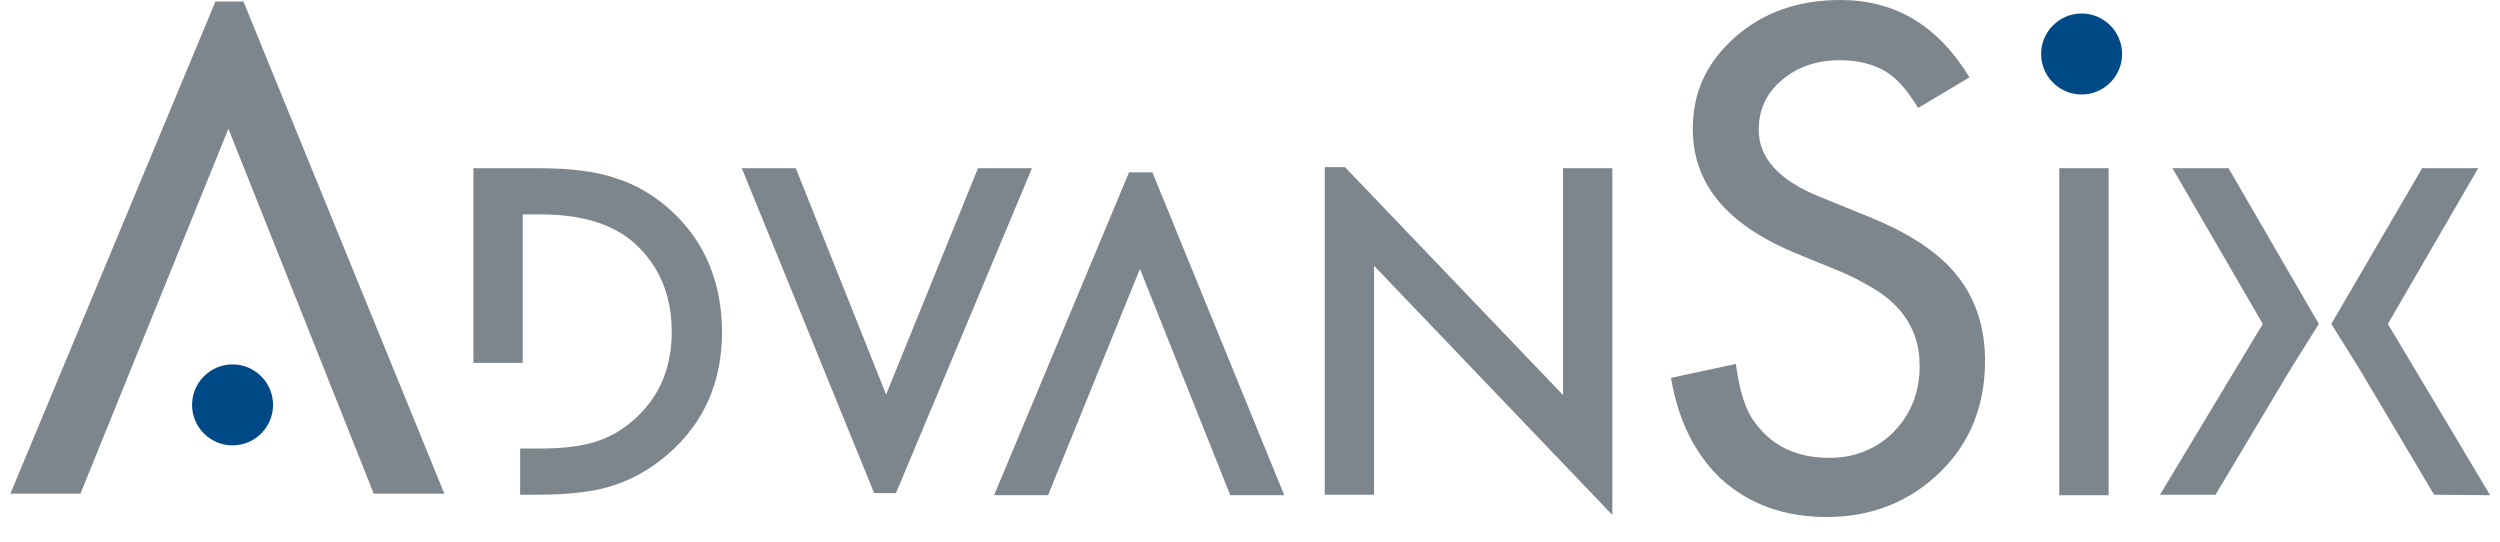
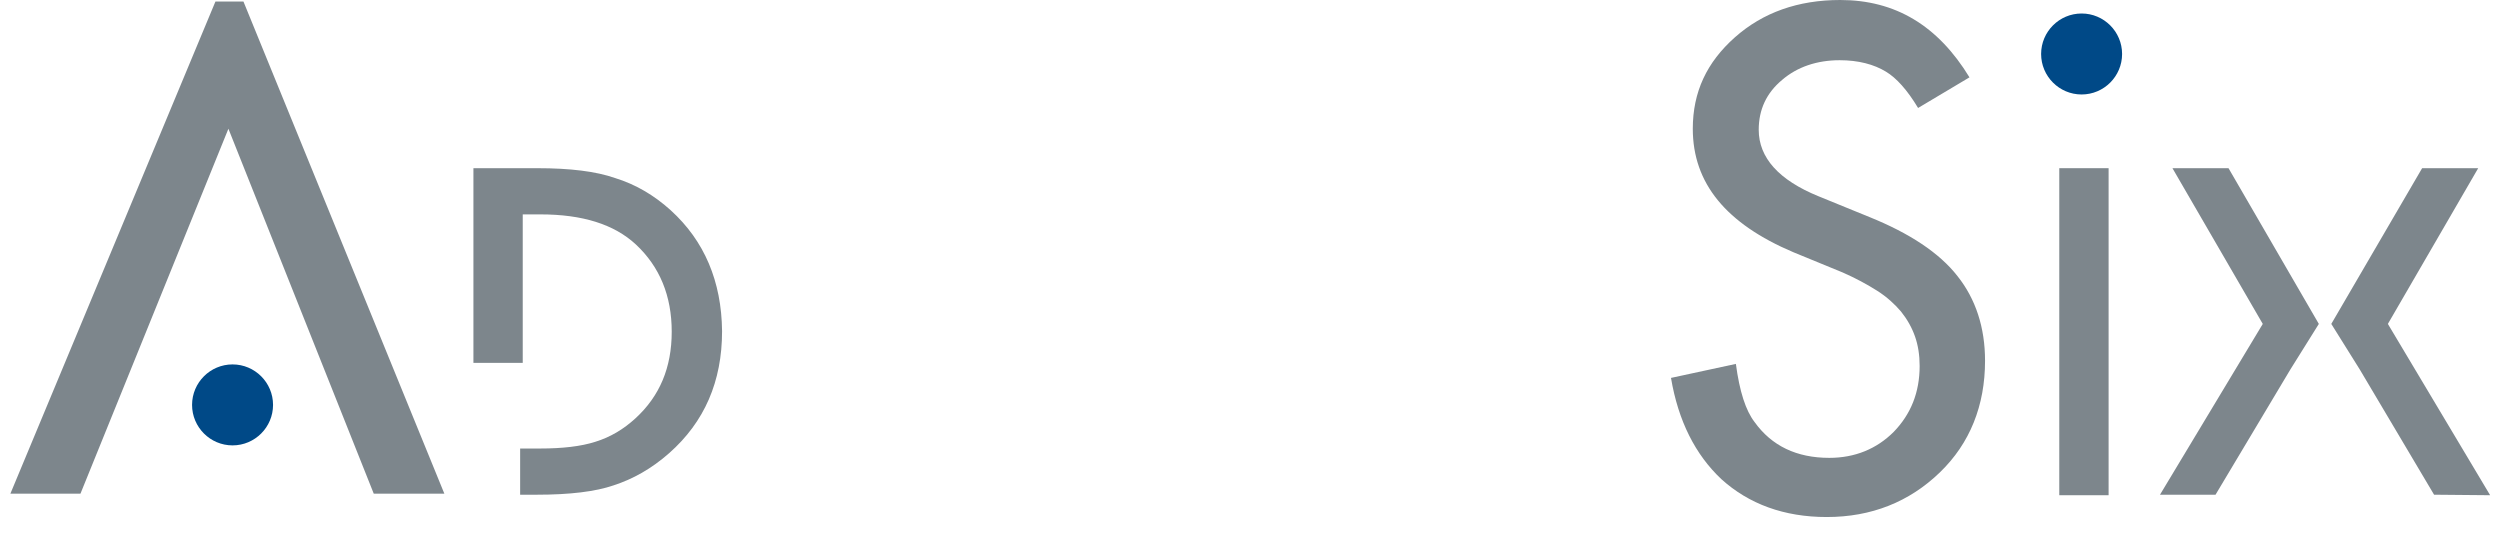
<svg xmlns="http://www.w3.org/2000/svg" version="1.1" id="Layer_1" x="0px" y="0px" viewBox="0 0 481.6 104.5" style="enable-background:new 0 0 481.6 104.5;" xml:space="preserve">
  <style type="text/css">
	.st0{fill:#7D868C;}
	.st1{fill:#004987;}
</style>
  <g>
    <rect x="396.7" y="32.4" class="st0" width="9.5" height="63" />
    <polyline class="st0" points="441.2,71.2 426.8,95.3 416.1,95.3 435.9,62.4 418.5,32.4 429.3,32.4 446.7,62.4  " />
    <polygon class="st0" points="449.1,62.4 454.6,71.2 468.9,95.3 479.7,95.4 460,62.4 477.4,32.4 466.6,32.4  " />
    <g>
      <path class="st0" d="M129.2,40.5c-3.2-2.9-6.8-5-10.7-6.2c-3.7-1.3-8.7-1.9-15-1.9H91.2v37.5h9.5V41.3h3.4    c8.1,0,14.2,1.9,18.4,5.8c4.6,4.3,6.9,9.9,6.9,16.8s-2.3,12.4-7,16.7c-2.3,2.1-4.8,3.6-7.7,4.5c-2.8,0.9-6.4,1.3-10.6,1.3h-3.9    v8.9h3.2c6.4,0,11.3-0.6,14.8-1.8c3.7-1.2,7.3-3.2,10.7-6.2c6.8-6,10.2-13.8,10.2-23.5C139,54.2,135.7,46.4,129.2,40.5" />
    </g>
-     <polygon class="st0" points="172.6,95 198.8,32.4 188.4,32.4 170.7,76 153.3,32.4 142.9,32.4 168.4,95  " />
-     <polygon class="st0" points="217.5,33.2 191.5,95.4 201.9,95.4 219.6,51.8 237,95.4 247.4,95.4 222,33.2  " />
-     <polygon class="st0" points="255.2,32.2 255.2,95.3 264.7,95.3 264.7,51.2 310.6,99.2 310.6,32.4 301.1,32.4 301.1,76.1    259.1,32.2  " />
    <path class="st1" d="M52.6,78c0,4.3-3.5,7.8-7.8,7.8S37,82.3,37,78s3.5-7.8,7.8-7.8S52.6,73.7,52.6,78" />
    <path class="st1" d="M408.8,10.4c0,4.3-3.5,7.8-7.8,7.8s-7.8-3.5-7.8-7.8s3.5-7.8,7.8-7.8S408.8,6.1,408.8,10.4" />
    <path class="st0" d="M321.9,72.8c1.4,8.3,4.7,14.8,9.7,19.5c5.3,4.8,12.1,7.3,20.3,7.3c8.6,0,15.9-2.9,21.8-8.6   c5.8-5.6,8.7-12.9,8.7-21.5c0-6.4-1.8-11.9-5.3-16.3c-3.5-4.5-9.3-8.3-17-11.4l-9.8-4c-7.6-3.1-11.5-7.4-11.5-12.8   c0-3.9,1.5-7.1,4.5-9.6c2.9-2.5,6.7-3.8,11.1-3.8c3.6,0,6.6,0.8,8.9,2.2c2,1.2,4.1,3.5,6.2,7l9.9-5.9C373.3,4.9,365.1,0,354.5,0   c-8.1,0-14.9,2.4-20.3,7.2c-5.4,4.8-8.1,10.5-8.1,17.6c0,10.5,6.4,18.3,19.4,23.8l9.5,3.9c2.5,1.1,4.7,2.3,6.6,3.5s3.4,2.6,4.6,4   c1.2,1.5,2.1,3.1,2.7,4.8c0.6,1.7,0.9,3.6,0.9,5.7c0,5.1-1.7,9.3-5,12.7c-3.3,3.3-7.5,5-12.4,5c-6.3,0-11.1-2.3-14.4-6.9   c-1.7-2.2-2.9-5.9-3.6-11.2L321.9,72.8z" />
    <polygon class="st0" points="41.5,0.3 2,95.1 15.5,95.1 44,24.8 72,95.1 85.6,95.1 46.9,0.3  " />
  </g>
</svg>